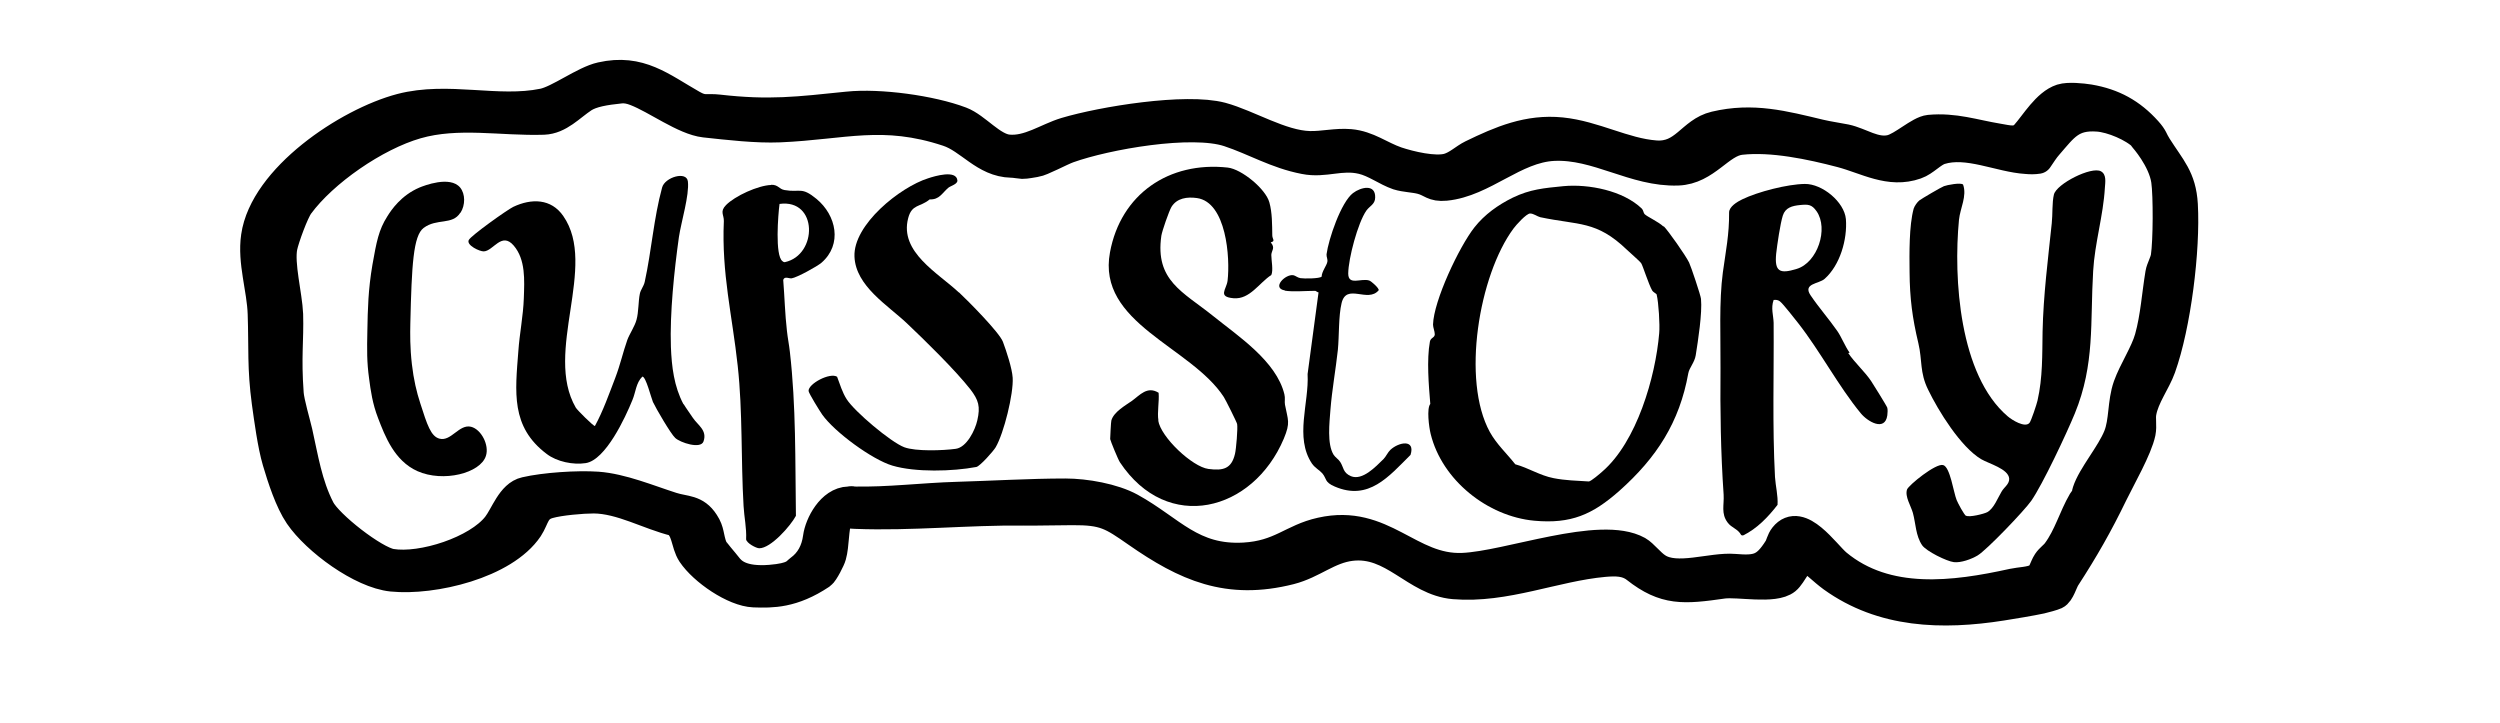
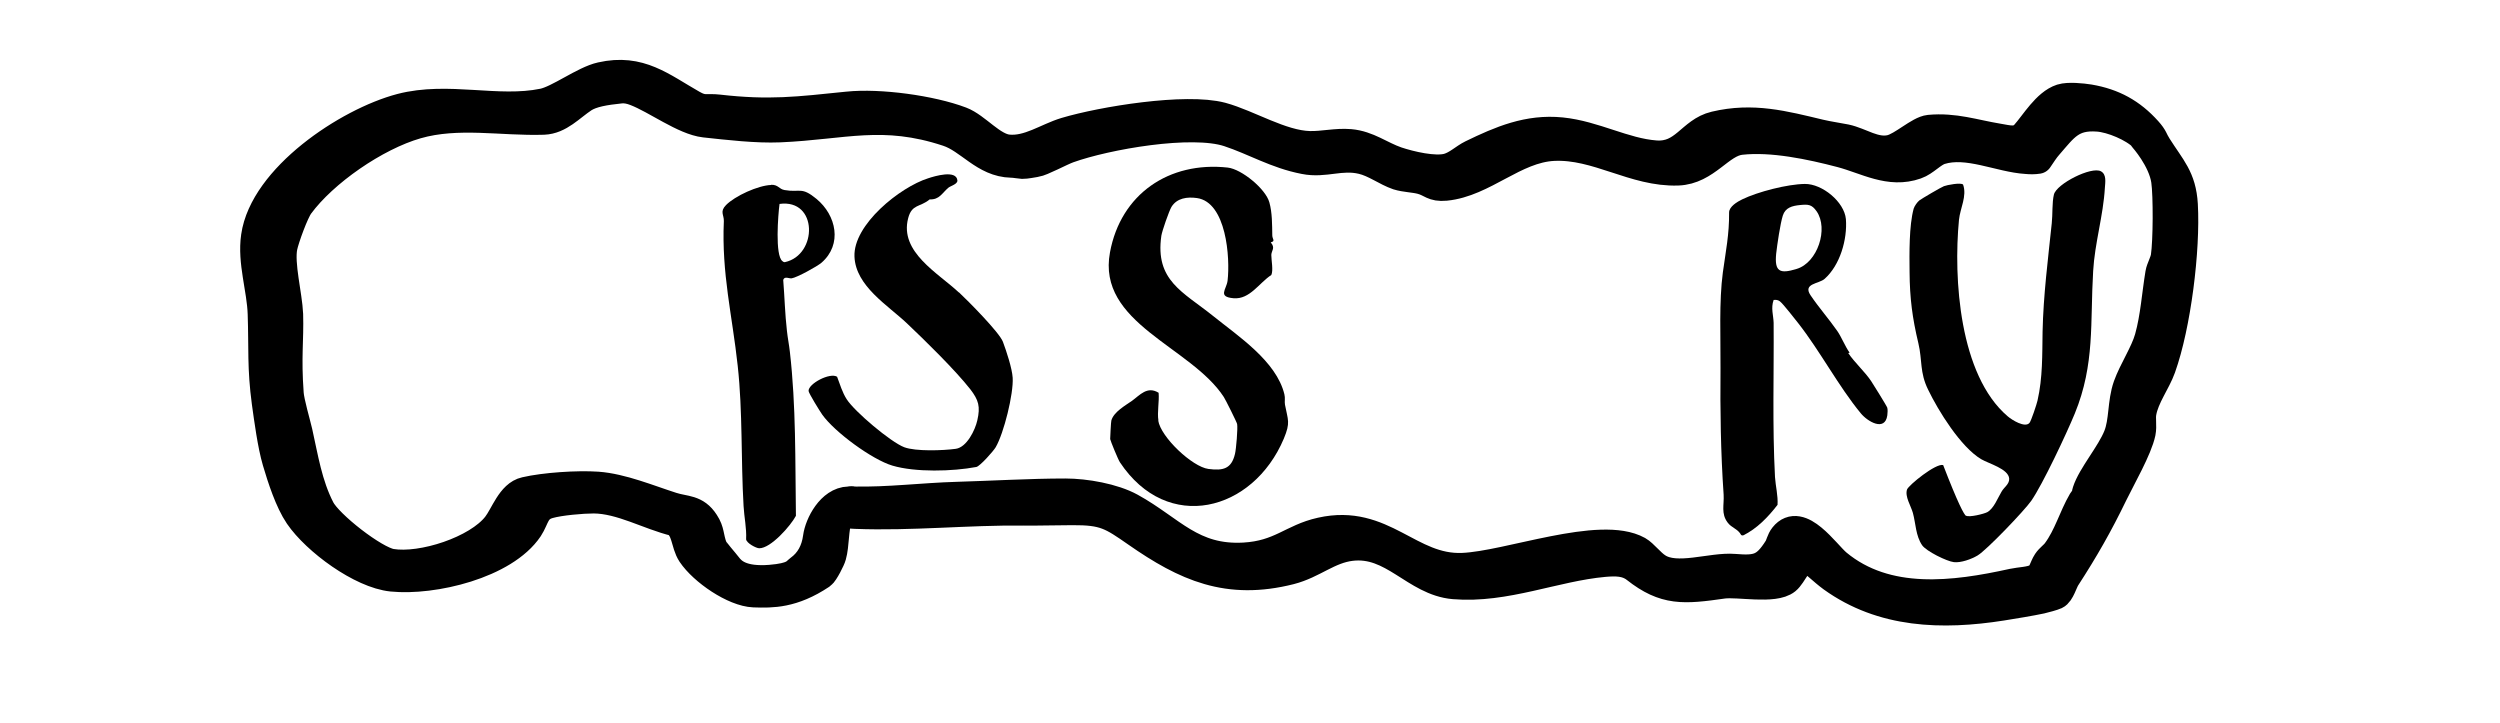
<svg xmlns="http://www.w3.org/2000/svg" width="128" height="37" viewBox="0 0 128 37" fill="none">
  <path d="M38.6 30.349C37.581 30.309 36.011 29.229 35.42 28.349C35.071 27.819 35.17 27.069 34.571 26.709C33.211 26.379 31.811 25.549 30.401 25.539C29.811 25.539 28.66 25.639 28.101 25.799C27.381 25.999 27.401 26.519 27.061 27.039C25.82 28.889 22.171 29.749 20.07 29.539C18.491 29.379 16.191 27.679 15.31 26.389C14.82 25.669 14.431 24.469 14.181 23.619C13.931 22.769 13.761 21.469 13.64 20.609C13.4 18.829 13.491 17.829 13.431 16.069C13.39 14.779 12.9 13.409 13.091 12.109C13.521 9.109 17.8 6.259 20.53 5.539C22.941 4.909 25.471 5.759 27.811 5.279C28.601 5.119 29.91 4.119 30.78 3.929C32.761 3.479 33.87 4.459 35.441 5.349C36.031 5.689 36.181 5.519 36.781 5.589C39.391 5.889 40.861 5.699 43.401 5.439C45.02 5.269 47.67 5.629 49.2 6.209C49.99 6.509 50.781 7.559 51.62 7.639C52.67 7.739 53.6 7.049 54.56 6.759C56.431 6.199 60.711 5.499 62.55 5.989C63.91 6.359 65.591 7.419 67.04 7.459C67.721 7.479 68.41 7.299 69.121 7.359C70.04 7.439 70.671 7.969 71.51 8.259C72.201 8.489 73.451 8.789 74.141 8.599C74.621 8.459 74.971 8.099 75.361 7.909C76.841 7.189 78.251 6.589 79.941 6.759C81.63 6.929 83.15 7.819 84.76 7.939C86.251 8.049 86.581 6.739 87.811 6.449C89.74 5.989 91.331 6.419 93.171 6.859C93.641 6.969 94.04 7.019 94.49 7.109C95.26 7.269 95.99 7.849 96.82 7.649C97.421 7.499 98.27 6.679 98.781 6.629C100.07 6.509 101.07 6.869 102.28 7.069C102.83 7.159 103.29 7.319 103.69 6.889C104.19 6.329 104.78 5.299 105.55 5.049C105.9 4.939 106.59 5.009 106.97 5.069C108.2 5.279 109.12 5.789 109.94 6.699C110.28 7.079 110.22 7.139 110.45 7.499C111.15 8.609 111.7 9.099 111.78 10.479C111.91 12.779 111.43 16.649 110.65 18.829C110.39 19.559 109.8 20.319 109.66 21.119C109.6 21.439 109.69 21.799 109.62 22.149C109.45 22.969 108.59 24.469 108.19 25.289C107.43 26.859 106.71 28.119 105.77 29.569C105.62 29.799 105.48 30.349 105.24 30.459C105.16 30.499 104.64 30.649 104.53 30.669C103.92 30.799 103.11 30.929 102.49 31.029C99.441 31.509 96.38 31.419 93.811 29.569C93.331 29.219 92.93 28.789 92.43 28.459C92.201 28.459 91.74 29.459 91.451 29.689C90.841 30.189 89.001 29.799 88.231 29.899C86.201 30.189 85.251 30.279 83.751 29.099C83.281 28.729 82.721 28.739 82.13 28.789C79.591 29.019 77.07 30.149 74.441 29.929C72.46 29.759 71.331 27.709 69.171 27.969C68.01 28.109 67.231 28.879 66.061 29.179C62.87 29.989 60.711 29.019 58.2 27.269C56.92 26.379 56.55 26.129 54.901 26.139C54.06 26.139 53.251 26.169 52.41 26.159C49.531 26.129 46.67 26.439 43.81 26.329C43.55 26.319 42.98 26.239 42.88 26.529C42.691 27.079 42.74 27.899 42.581 28.459C42.541 28.619 42.191 29.319 42.041 29.419C40.571 30.399 39.52 30.379 38.62 30.349H38.6ZM109.74 7.009C109.24 6.509 108.13 6.039 107.41 5.989C106.06 5.889 105.67 6.509 104.87 7.429C104.68 7.639 104.51 7.919 104.35 8.149C104.16 8.179 103.95 8.179 103.76 8.159C102.39 8.079 100.74 7.239 99.341 7.679C98.93 7.809 98.54 8.279 98.1 8.429C96.74 8.909 95.561 8.169 94.27 7.829C92.71 7.419 90.731 6.999 89.121 7.179C88.05 7.299 87.35 8.699 85.91 8.749C83.68 8.829 81.781 7.379 79.54 7.489C77.531 7.589 75.96 9.339 74.01 9.529C73.361 9.589 73.3 9.339 72.781 9.199C72.41 9.099 71.951 9.099 71.57 8.979C70.981 8.779 70.391 8.319 69.74 8.169C68.641 7.909 67.841 8.379 66.79 8.169C65.341 7.889 64.24 7.209 62.91 6.769C61.001 6.139 56.641 6.909 54.711 7.599C54.31 7.739 53.331 8.279 53.02 8.319C52.791 8.349 52.581 8.409 52.321 8.409C52.261 8.409 51.961 8.349 51.781 8.349C50.401 8.319 49.651 7.119 48.52 6.749C45.2 5.649 43.2 6.399 39.92 6.539C38.73 6.589 37.281 6.419 36.081 6.289C35.031 6.169 33.611 5.089 32.55 4.679C32.291 4.579 32.041 4.519 31.761 4.549C30.98 4.629 30.3 4.739 29.87 5.019C29.191 5.469 28.64 6.119 27.831 6.149C25.691 6.219 23.451 5.749 21.331 6.359C19.21 6.969 16.561 8.809 15.32 10.499C15.06 10.849 14.57 12.199 14.48 12.639C14.3 13.519 14.73 15.109 14.771 16.099C14.81 17.419 14.661 18.249 14.8 20.149C14.831 20.599 15.15 21.679 15.251 22.119C15.55 23.449 15.751 24.809 16.401 26.069C16.82 26.879 19.151 28.699 20.03 28.849C21.61 29.109 24.451 28.189 25.441 26.909C25.851 26.379 26.171 25.329 26.901 25.169C27.89 24.939 29.57 24.829 30.59 24.899C31.831 24.989 33.211 25.569 34.401 25.949C35.081 26.169 35.611 26.049 36.071 26.769C36.361 27.209 36.281 27.449 36.49 28.029C36.541 28.179 37.12 28.829 37.23 28.979C37.49 29.329 37.98 29.779 39.431 29.669C40.66 29.569 40.73 29.309 40.931 29.159C41.471 28.769 41.77 28.199 41.861 27.519C41.95 26.839 42.56 25.679 43.45 25.659C43.971 25.639 43.23 25.639 43.73 25.659C45.461 25.699 47.251 25.469 49.001 25.419C50.751 25.369 52.77 25.249 54.55 25.249C55.571 25.249 57.001 25.499 57.891 25.989C59.961 27.129 61.02 28.679 63.7 28.529C65.57 28.419 66.15 27.569 67.641 27.239C70.811 26.529 72.15 29.169 74.88 29.059C77.21 28.969 81.941 27.129 83.861 28.199C84.16 28.369 84.49 28.829 84.85 29.059C85.841 29.719 87.621 29.009 88.8 29.109C89.981 29.209 90.4 29.099 91.04 28.089C91.16 27.899 91.18 27.669 91.341 27.469C92.16 26.439 93.451 28.349 94.05 28.859C96.6 30.979 100.07 30.519 103.06 29.859C103.42 29.779 103.96 29.779 104.29 29.599C104.6 29.429 104.64 29.049 104.82 28.779C104.96 28.569 105.16 28.449 105.3 28.259C105.9 27.449 106.14 26.499 106.63 25.659C106.7 25.539 106.84 25.499 106.85 25.489C106.85 25.479 106.79 25.339 106.85 25.169C107.11 24.359 108.07 23.259 108.44 22.339C108.75 21.569 108.64 20.619 108.94 19.769C109.22 18.979 109.82 18.089 110.04 17.309C110.34 16.239 110.41 15.079 110.59 13.999C110.63 13.749 110.83 13.419 110.87 13.139C110.99 12.339 111 10.019 110.89 9.249C110.73 8.149 109.75 7.059 109.75 7.059L109.74 7.009Z" fill="black" stroke="black" stroke-width="1.5" stroke-linecap="round" stroke-linejoin="round" />
-   <path d="M100.66 26.402C100.82 26.502 101.58 26.312 101.75 26.222C102.09 26.032 102.29 25.482 102.48 25.172C102.61 24.942 102.89 24.782 102.87 24.502C102.83 24.002 101.83 23.742 101.44 23.512C100.39 22.892 99.24 21.032 98.72 19.952C98.28 19.062 98.43 18.452 98.22 17.572C97.91 16.272 97.78 15.272 97.77 13.922C97.76 12.992 97.74 11.562 97.98 10.682C98.02 10.552 98.16 10.352 98.27 10.262C98.37 10.182 99.41 9.572 99.53 9.532C99.68 9.472 100.41 9.332 100.51 9.452C100.72 10.032 100.36 10.662 100.3 11.252C100.01 14.262 100.32 19.202 102.79 21.312C103.01 21.502 103.68 21.922 103.91 21.652C104 21.542 104.28 20.692 104.32 20.512C104.59 19.332 104.56 18.162 104.58 16.982C104.62 15.102 104.86 13.262 105.05 11.432C105.1 10.992 105.06 10.372 105.16 9.962C105.29 9.412 107.09 8.502 107.57 8.772C107.86 8.932 107.79 9.322 107.77 9.612C107.69 11.032 107.25 12.452 107.17 13.872C107.01 16.502 107.27 18.632 106.23 21.172C105.81 22.192 104.59 24.792 104 25.642C103.65 26.142 101.72 28.162 101.25 28.442C100.93 28.632 100.4 28.822 100.04 28.782C99.68 28.742 98.62 28.222 98.41 27.912C98.08 27.422 98.09 26.812 97.94 26.262C97.84 25.902 97.52 25.422 97.64 25.062C97.72 24.842 99.12 23.702 99.49 23.812C99.85 23.912 100.02 25.212 100.18 25.602C100.24 25.752 100.56 26.362 100.67 26.422L100.66 26.402Z" fill="black" />
-   <path d="M85.181 11.581C85.411 11.811 86.301 13.071 86.481 13.441C86.571 13.621 87.081 15.141 87.091 15.301C87.161 16.031 86.941 17.431 86.821 18.191C86.761 18.561 86.491 18.831 86.441 19.111C85.991 21.621 84.821 23.431 82.911 25.131C81.531 26.351 80.431 26.831 78.561 26.661C76.161 26.441 73.831 24.581 73.251 22.221C73.161 21.861 73.041 20.911 73.231 20.681C73.151 19.721 73.041 18.421 73.211 17.491C73.251 17.281 73.451 17.301 73.461 17.121C73.461 16.961 73.371 16.771 73.371 16.621C73.401 15.401 74.711 12.631 75.491 11.641C76.011 10.981 76.701 10.491 77.451 10.121C78.341 9.691 79.041 9.631 80.051 9.531C81.341 9.411 83.111 9.761 84.061 10.681C84.141 10.761 84.141 10.891 84.201 10.961C84.341 11.101 84.911 11.351 85.171 11.601L85.181 11.581ZM83.301 12.791C81.731 11.281 80.841 11.541 78.861 11.121C78.701 11.081 78.521 10.931 78.341 10.931C78.151 10.931 77.621 11.521 77.491 11.701C75.721 14.091 74.821 19.471 76.281 22.121C76.631 22.751 77.141 23.211 77.581 23.771C78.271 23.961 78.831 24.341 79.541 24.481C80.151 24.601 80.731 24.611 81.351 24.651C81.461 24.641 81.921 24.251 82.041 24.141C83.801 22.621 84.761 19.311 84.951 17.061C84.991 16.631 84.921 15.491 84.821 15.081C84.811 15.031 84.661 14.981 84.591 14.871C84.411 14.561 84.111 13.601 84.031 13.481C83.941 13.351 83.451 12.941 83.301 12.791Z" fill="black" />
+   <path d="M100.66 26.402C100.82 26.502 101.58 26.312 101.75 26.222C102.09 26.032 102.29 25.482 102.48 25.172C102.61 24.942 102.89 24.782 102.87 24.502C102.83 24.002 101.83 23.742 101.44 23.512C100.39 22.892 99.24 21.032 98.72 19.952C98.28 19.062 98.43 18.452 98.22 17.572C97.91 16.272 97.78 15.272 97.77 13.922C97.76 12.992 97.74 11.562 97.98 10.682C98.02 10.552 98.16 10.352 98.27 10.262C98.37 10.182 99.41 9.572 99.53 9.532C99.68 9.472 100.41 9.332 100.51 9.452C100.72 10.032 100.36 10.662 100.3 11.252C100.01 14.262 100.32 19.202 102.79 21.312C103.01 21.502 103.68 21.922 103.91 21.652C104 21.542 104.28 20.692 104.32 20.512C104.59 19.332 104.56 18.162 104.58 16.982C104.62 15.102 104.86 13.262 105.05 11.432C105.1 10.992 105.06 10.372 105.16 9.962C105.29 9.412 107.09 8.502 107.57 8.772C107.86 8.932 107.79 9.322 107.77 9.612C107.69 11.032 107.25 12.452 107.17 13.872C107.01 16.502 107.27 18.632 106.23 21.172C105.81 22.192 104.59 24.792 104 25.642C103.65 26.142 101.72 28.162 101.25 28.442C100.93 28.632 100.4 28.822 100.04 28.782C99.68 28.742 98.62 28.222 98.41 27.912C98.08 27.422 98.09 26.812 97.94 26.262C97.84 25.902 97.52 25.422 97.64 25.062C97.72 24.842 99.12 23.702 99.49 23.812C100.24 25.752 100.56 26.362 100.67 26.422L100.66 26.402Z" fill="black" />
  <path d="M59.301 21.53C59.431 22.38 61.041 23.9 61.871 24.01C62.631 24.11 63.051 24 63.231 23.24C63.291 23 63.381 21.93 63.341 21.71C63.331 21.63 62.741 20.45 62.661 20.33C60.981 17.74 56.151 16.56 56.831 12.92C57.381 9.94 59.851 8.25 62.861 8.58C63.571 8.66 64.801 9.67 64.991 10.36C65.141 10.89 65.131 11.51 65.141 12.05C65.141 12.25 65.321 12.34 65.061 12.41C65.311 12.7 65.101 12.82 65.091 13.05C65.091 13.32 65.201 13.85 65.091 14.08C64.471 14.48 63.991 15.34 63.161 15.27C62.331 15.2 62.791 14.82 62.851 14.38C62.991 13.2 62.791 10.35 61.281 10.14C60.781 10.07 60.261 10.14 59.981 10.59C59.851 10.81 59.501 11.82 59.461 12.07C59.131 14.37 60.571 14.94 62.101 16.17C63.391 17.21 65.351 18.49 65.761 20.19C65.811 20.38 65.761 20.56 65.791 20.72C65.941 21.52 66.081 21.62 65.731 22.46C64.151 26.2 59.771 27.33 57.341 23.67C57.251 23.54 56.861 22.59 56.841 22.48C56.841 22.43 56.881 21.57 56.901 21.53C57.021 21.09 57.621 20.76 57.961 20.52C58.361 20.23 58.741 19.75 59.321 20.11C59.361 20.55 59.241 21.11 59.311 21.53H59.301Z" fill="black" />
  <path d="M94.63 18.078C94.97 18.578 95.46 19.008 95.8 19.508C95.9 19.658 96.61 20.798 96.63 20.878C96.66 21.018 96.64 21.128 96.63 21.268C96.51 22.108 95.62 21.588 95.27 21.158C94.14 19.788 93.19 17.978 92.07 16.548C91.89 16.328 91.31 15.568 91.13 15.428C91.02 15.348 90.93 15.348 90.81 15.358C90.66 15.778 90.8 16.148 90.81 16.528C90.83 19.188 90.74 21.768 90.88 24.428C90.91 24.888 91.04 25.378 91.01 25.848C90.53 26.468 89.96 27.068 89.24 27.418L89.15 27.398C88.98 27.068 88.66 27.038 88.45 26.748C88.11 26.288 88.28 25.858 88.25 25.328C88.1 23.158 88.07 21.018 88.09 18.858C88.1 17.288 88.01 15.438 88.21 13.948C88.36 12.848 88.54 12.008 88.53 10.878C88.53 10.578 88.95 10.328 89.2 10.208C90 9.818 91.52 9.428 92.41 9.418C93.3 9.408 94.43 10.338 94.51 11.218C94.59 12.258 94.21 13.578 93.42 14.278C93.13 14.538 92.29 14.508 92.7 15.118C93.11 15.728 93.66 16.358 94.07 16.948C94.29 17.268 94.47 17.738 94.7 18.058L94.63 18.078ZM92.16 10.498C91.76 10.538 91.41 10.628 91.28 11.038C91.15 11.448 90.99 12.538 90.94 12.988C90.85 13.908 91.12 14.038 91.99 13.768C93.06 13.448 93.63 11.708 93.01 10.818C92.76 10.458 92.57 10.458 92.16 10.498Z" fill="black" />
-   <path d="M35.01 20.701C35.08 20.831 35.37 21.231 35.48 21.401C35.73 21.771 36.22 22.031 36.02 22.601C35.88 23.011 34.82 22.661 34.57 22.421C34.34 22.211 33.58 20.901 33.43 20.581C33.34 20.371 33.07 19.281 32.89 19.281C32.56 19.601 32.55 20.081 32.38 20.481C32.02 21.371 31.01 23.551 29.99 23.711C29.35 23.811 28.51 23.641 27.99 23.241C26.14 21.851 26.38 20.061 26.54 17.971C26.6 17.091 26.79 16.171 26.82 15.261C26.85 14.351 26.92 13.291 26.3 12.571C25.68 11.851 25.26 12.851 24.77 12.871C24.57 12.881 23.87 12.561 24 12.291C24.1 12.071 25.97 10.741 26.28 10.591C27.21 10.151 28.22 10.161 28.84 11.061C30.62 13.621 27.83 18.021 29.48 20.871C29.55 20.991 30.39 21.831 30.46 21.811C30.88 21.041 31.18 20.181 31.5 19.351C31.77 18.641 31.89 18.051 32.12 17.401C32.23 17.101 32.5 16.711 32.59 16.371C32.7 15.981 32.68 15.421 32.76 15.041C32.8 14.831 32.96 14.661 33.01 14.431C33.36 12.831 33.47 11.171 33.9 9.601C34.04 9.071 35.16 8.741 35.22 9.291C35.3 9.991 34.88 11.341 34.76 12.141C34.52 13.851 34.29 16.041 34.35 17.761C34.39 18.781 34.51 19.781 34.99 20.691L35.01 20.701Z" fill="black" />
  <path d="M39.481 9.461C39.851 9.451 39.881 9.681 40.171 9.731C40.981 9.871 41.021 9.541 41.801 10.181C42.821 11.021 43.141 12.511 42.061 13.451C41.841 13.641 40.801 14.211 40.531 14.251C40.401 14.271 40.171 14.121 40.101 14.331C40.171 15.201 40.191 16.081 40.291 16.941C40.331 17.311 40.401 17.651 40.441 18.011C40.761 20.801 40.711 23.581 40.751 26.411C40.481 26.921 39.461 28.081 38.871 28.071C38.721 28.071 38.221 27.811 38.201 27.611C38.231 27.041 38.101 26.471 38.071 25.911C37.931 23.521 38.031 21.101 37.771 18.731C37.491 16.141 36.941 14.001 37.061 11.321C37.071 10.991 36.841 10.841 37.171 10.501C37.631 10.031 38.821 9.491 39.481 9.471V9.461ZM39.911 10.451C39.841 10.981 39.671 13.081 40.061 13.371C40.101 13.401 40.131 13.431 40.191 13.421C41.871 13.051 41.881 10.171 39.911 10.441V10.451Z" fill="black" />
  <path d="M49.089 14.959C49.549 15.389 51.169 17.019 51.349 17.499C51.529 17.979 51.819 18.859 51.849 19.339C51.899 20.159 51.399 22.179 50.979 22.899C50.869 23.089 50.179 23.869 49.989 23.909C48.779 24.139 46.859 24.189 45.689 23.839C44.649 23.529 42.729 22.119 42.099 21.229C41.979 21.059 41.409 20.139 41.399 20.019C41.379 19.649 42.489 19.059 42.859 19.289C42.999 19.659 43.129 20.099 43.349 20.439C43.749 21.069 45.609 22.639 46.299 22.899C46.889 23.119 48.289 23.069 48.939 22.979C49.499 22.899 49.929 22.019 50.039 21.519C50.199 20.819 50.109 20.489 49.679 19.929C48.909 18.949 47.369 17.439 46.439 16.559C45.459 15.629 43.809 14.649 43.749 13.139C43.679 11.499 46.089 9.579 47.519 9.129C47.849 9.019 48.969 8.679 49.019 9.239C49.029 9.429 48.689 9.509 48.559 9.609C48.229 9.889 48.099 10.229 47.599 10.209C47.109 10.619 46.689 10.439 46.499 11.169C46.039 12.909 48.039 13.979 49.099 14.979L49.089 14.959Z" fill="black" />
-   <path d="M23.569 10.891C23.159 11.541 22.369 11.161 21.689 11.671C21.159 12.071 21.079 13.571 21.009 16.571C20.999 17.101 20.989 17.781 21.089 18.651C21.179 19.431 21.329 20.071 21.519 20.651C21.869 21.741 22.059 22.351 22.509 22.461C23.099 22.611 23.509 21.701 24.119 21.851C24.639 21.981 25.059 22.791 24.879 23.341C24.599 24.231 22.689 24.711 21.369 24.121C20.189 23.591 19.709 22.321 19.359 21.411C19.069 20.661 18.979 20.001 18.899 19.391C18.779 18.531 18.789 17.911 18.809 16.931C18.829 15.831 18.849 14.841 19.069 13.551C19.279 12.371 19.389 11.771 19.829 11.081C20.039 10.741 20.539 10.001 21.479 9.601C21.699 9.511 23.039 8.981 23.559 9.601C23.829 9.931 23.829 10.501 23.579 10.891H23.569Z" fill="black" />
-   <path d="M65.789 14.871C65.089 14.751 65.809 14.021 66.219 14.091C66.329 14.111 66.419 14.211 66.579 14.241C66.759 14.271 67.569 14.271 67.669 14.161C67.669 13.911 67.929 13.591 67.959 13.411C67.989 13.271 67.909 13.161 67.919 13.021C68.019 12.251 68.659 10.351 69.279 9.881C69.679 9.581 70.429 9.401 70.409 10.111C70.409 10.461 70.119 10.551 69.959 10.781C69.519 11.411 69.039 13.231 69.029 14.001C69.029 14.641 69.679 14.231 70.099 14.361C70.209 14.391 70.619 14.761 70.589 14.861C70.029 15.531 68.939 14.471 68.689 15.521C68.529 16.181 68.569 17.191 68.499 17.911C68.389 18.921 68.199 19.961 68.119 20.971C68.069 21.641 67.939 22.731 68.279 23.281C68.369 23.421 68.529 23.511 68.619 23.651C68.799 23.921 68.749 24.201 69.169 24.381C69.759 24.621 70.439 23.891 70.839 23.501C70.959 23.381 71.059 23.151 71.189 23.031C71.619 22.631 72.479 22.471 72.219 23.291C71.109 24.391 70.079 25.661 68.339 24.911C67.799 24.681 67.939 24.511 67.699 24.231C67.559 24.071 67.329 23.961 67.169 23.731C66.279 22.391 67.029 20.641 66.949 19.151L67.509 14.971C67.459 14.971 67.369 14.891 67.339 14.891C66.899 14.891 66.169 14.951 65.779 14.881L65.789 14.871Z" fill="black" />
</svg>